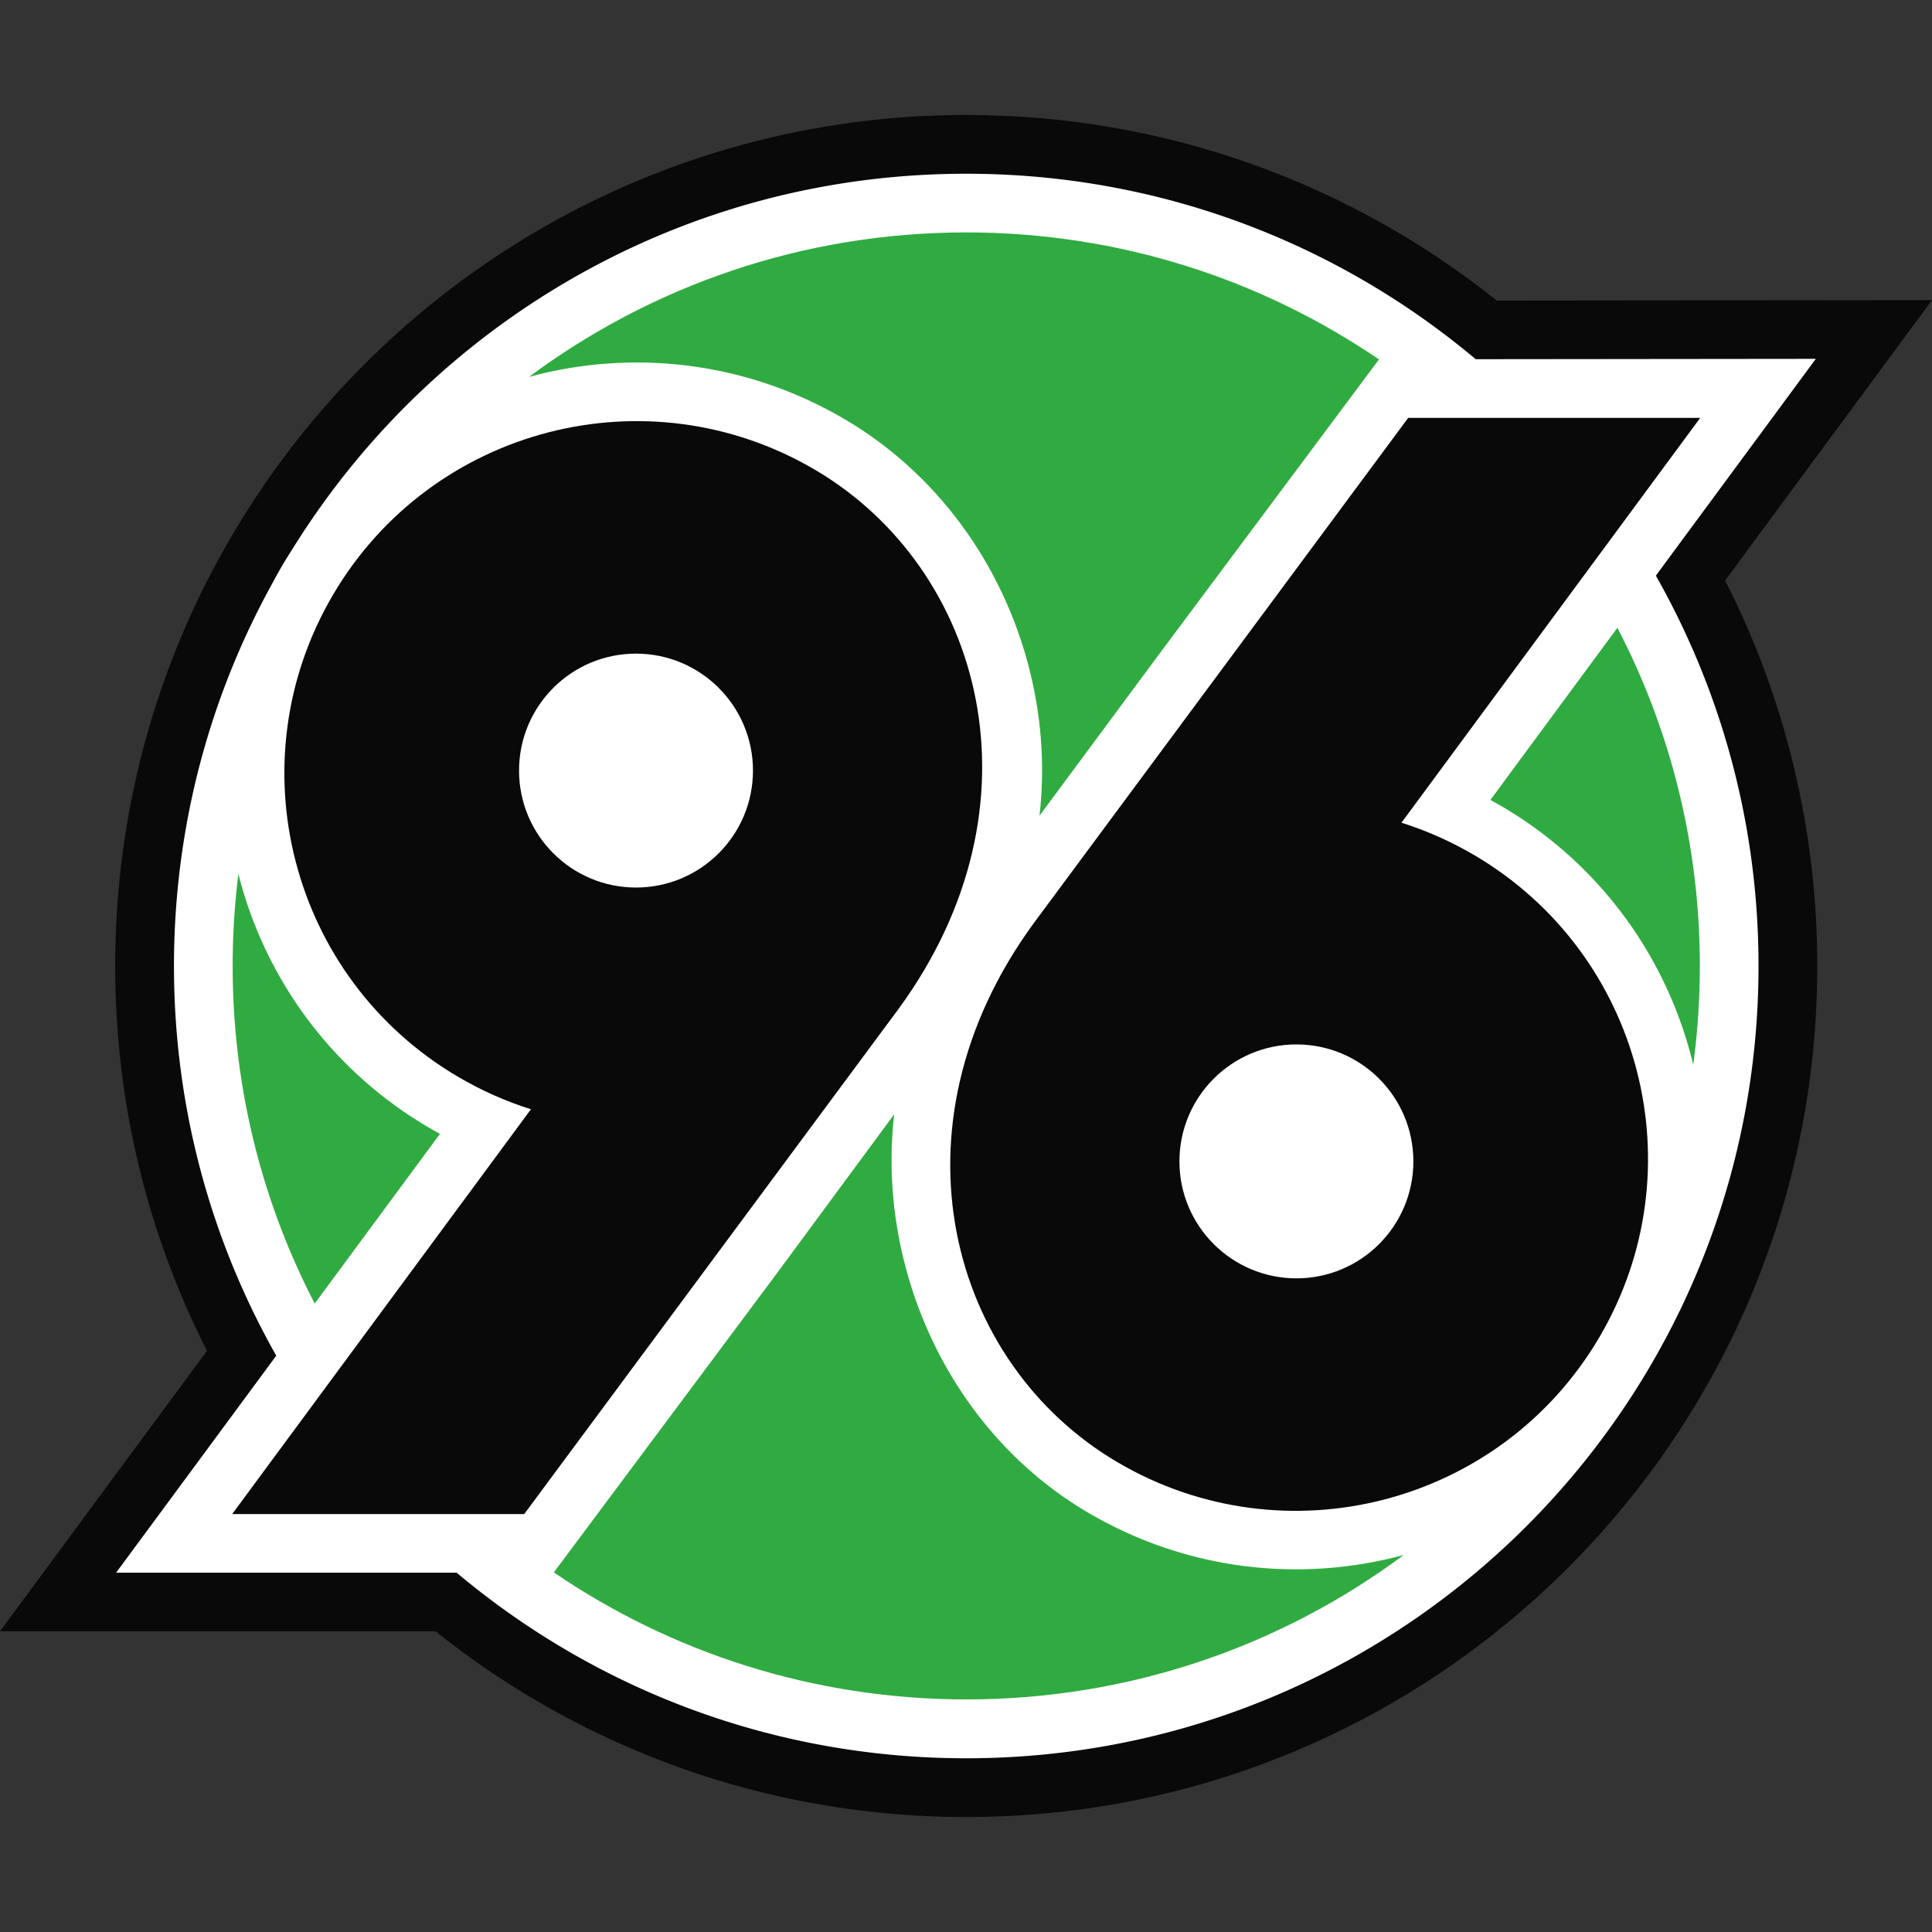
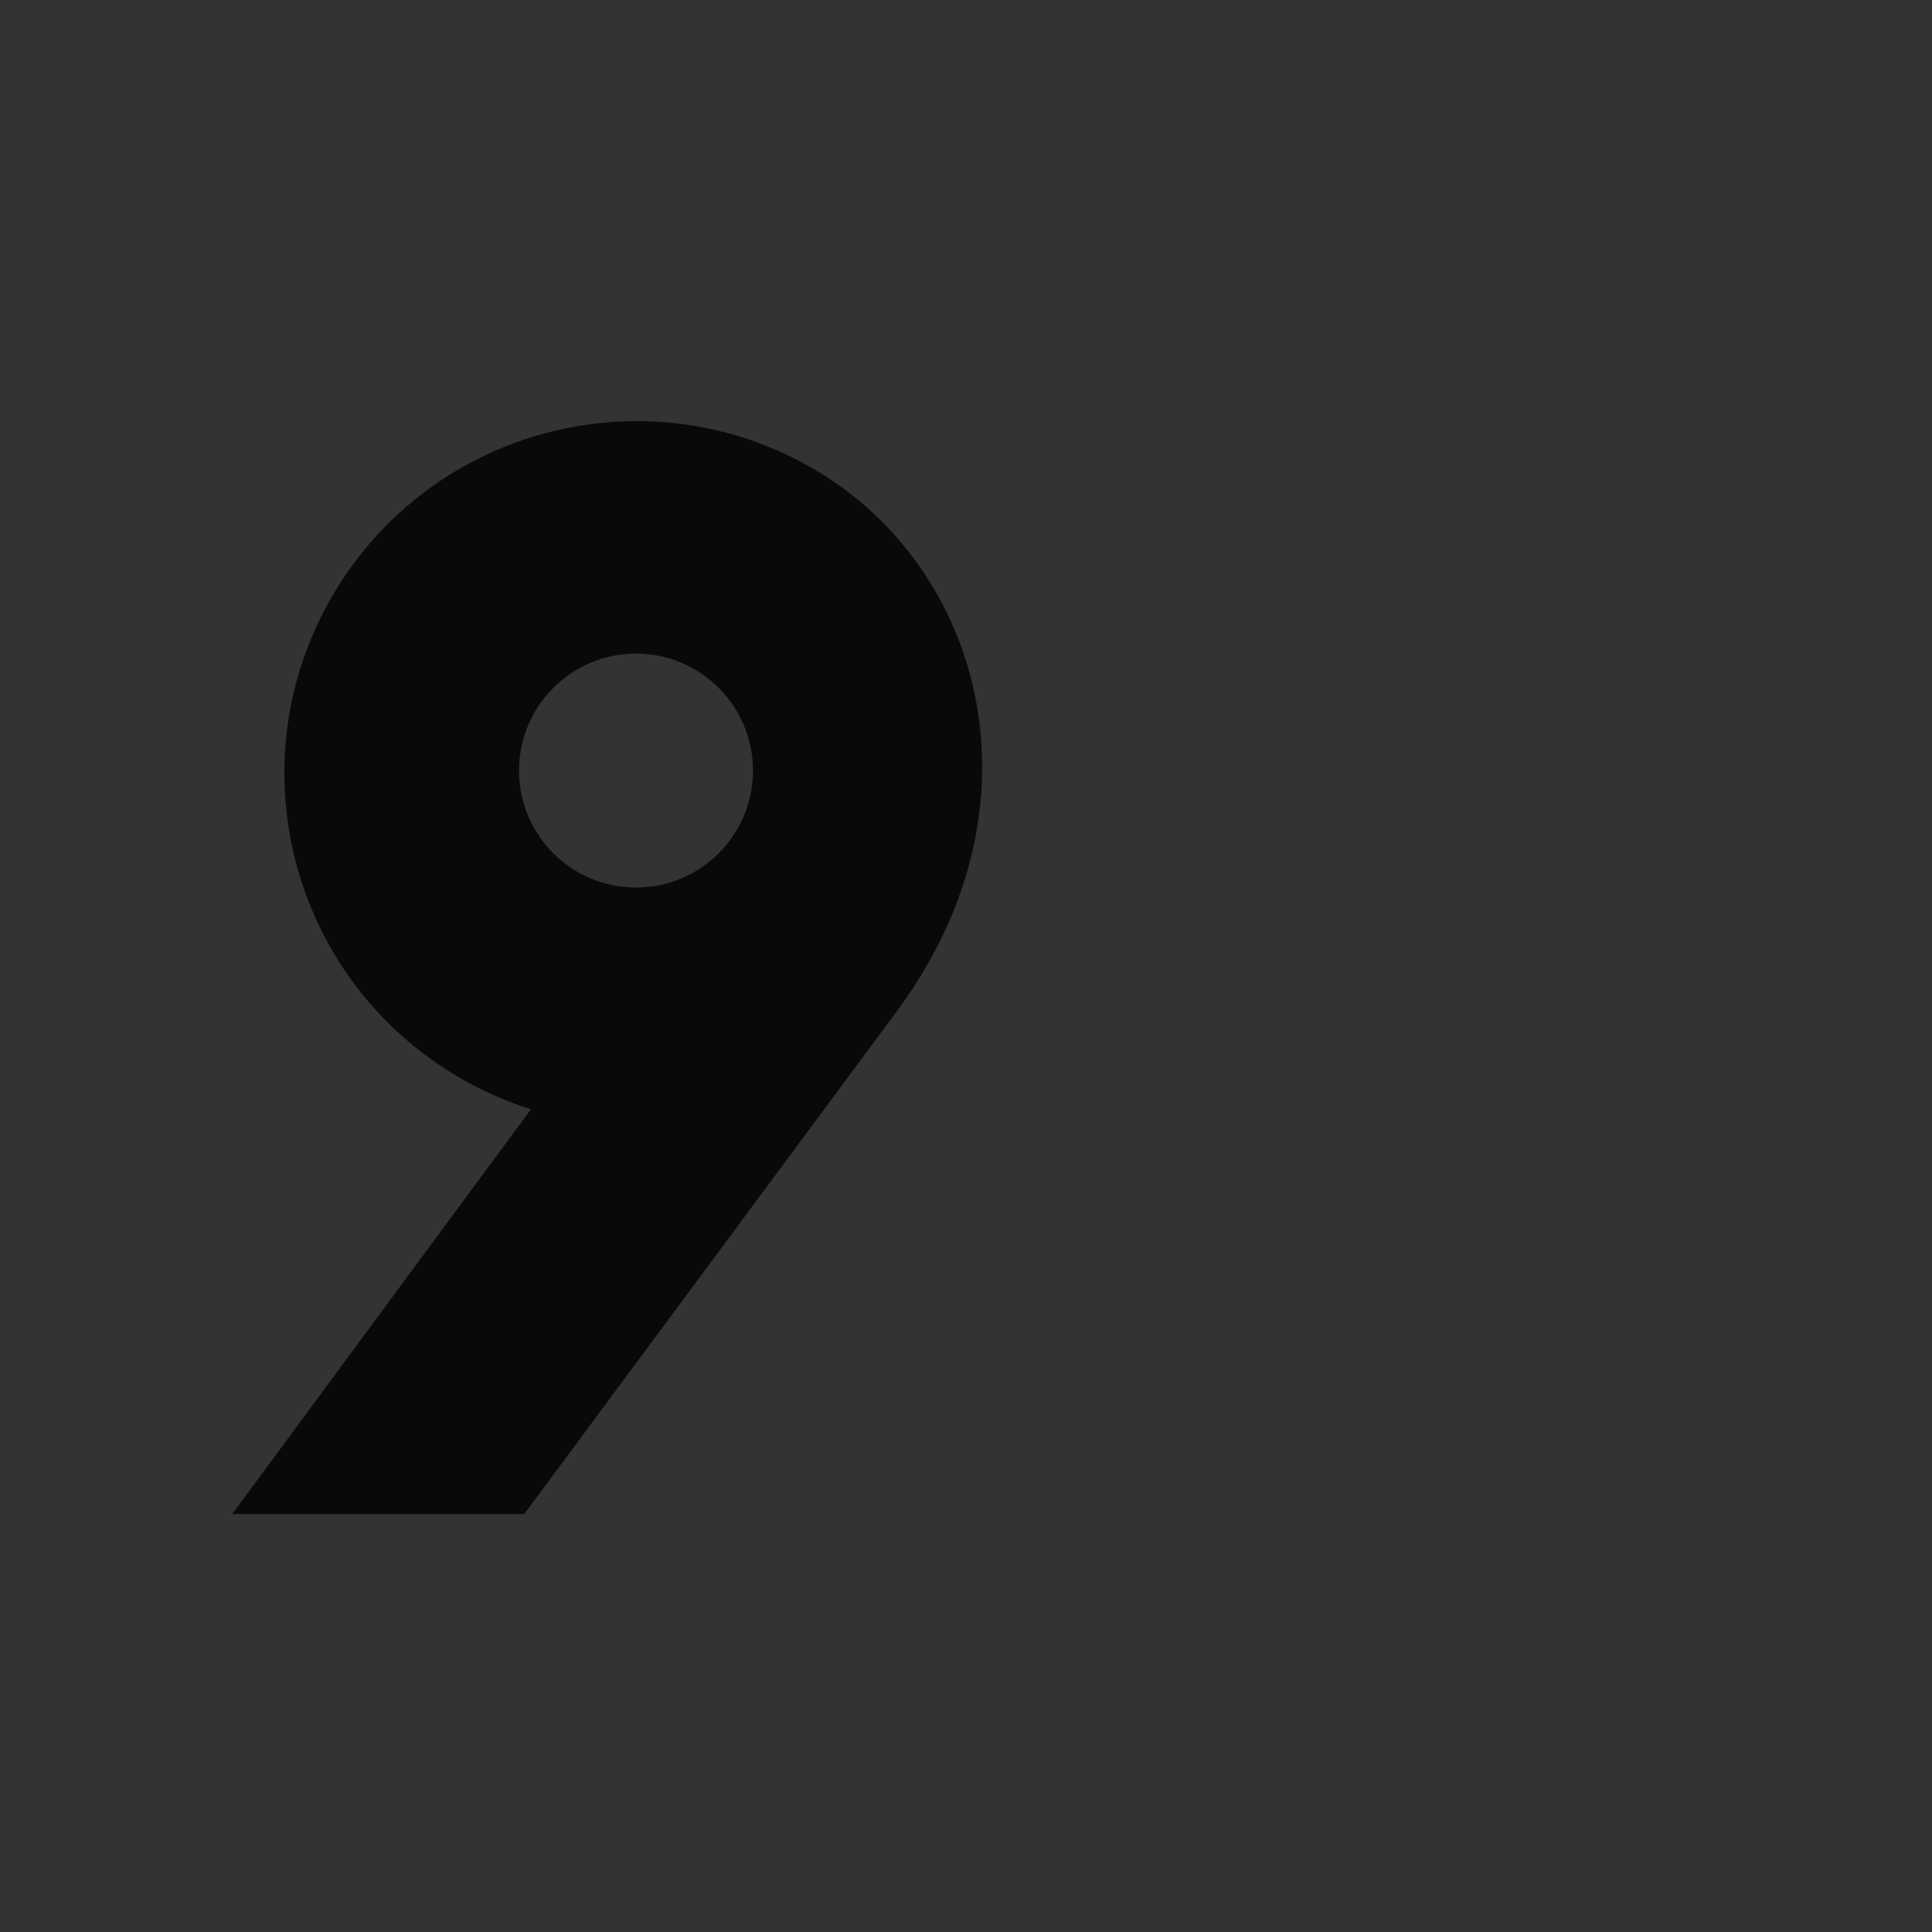
<svg xmlns="http://www.w3.org/2000/svg" height="1200" width="1200">
  <rect width="100%" height="100%" fill="#333333" stroke="none" />
-   <path d="M929.708 186.691l270.289-.284-128.482 174.129c36.605 71.894 57.231 153.268 57.231 239.466 0 291.939-236.659 528.589-528.599 528.589-124.678 0-239.287-43.157-329.659-115.365H0l128.56-174.198C92.112 767.247 71.546 686.03 71.546 600.002c0-95.533 25.343-185.142 69.676-262.477l2.987-5.191 2.715-4.517C239.401 174.179 407.759 71.412 600.146 71.412c124.644 0 239.191 43.128 329.562 115.28zM141.222 337.526l5.701-9.708-2.715 4.517-2.987 5.191" fill="#09090a" />
-   <path d="M108.056 600.002c0-86.546 22.34-167.88 61.573-238.543a268.57 268.57 0 0 1 5.936-10.644c1.967-3.324 3.987-6.584 6.075-9.785 86.76-139.936 241.75-233.118 418.507-233.118 120.5 0 230.873 43.307 316.43 115.197l211.263-.223-99.361 134.669c40.581 71.565 63.767 154.3 63.767 242.447 0 271.775-220.323 492.097-492.099 492.097-120.526 0-230.933-43.34-316.509-115.269H72.112l99.476-134.8c-40.451-71.468-63.532-154.052-63.532-242.029" fill="#fff" />
-   <path d="M993.336 830.691c-61.312 104.069-195.364 138.725-299.434 77.421-104.069-61.312-144.581-207.703-51.887-334.619l232.639-313.946h181.386l-185.565 251.45c15.536 4.895 30.767 11.623 45.412 20.247 104.07 61.309 138.734 195.377 77.448 299.447zM877.864 721.365c0-40.139-32.521-72.653-72.642-72.653-40.112 0-72.652 32.515-72.652 72.653 0 40.111 32.54 72.634 72.652 72.634 40.121 0 72.642-32.524 72.642-72.634" fill="#09090a" />
-   <path d="M195.486 809.647c-32.567-62.767-50.973-134.061-50.973-209.645 0-19.36 1.201-38.455 3.551-57.183 16.127 63.736 56.725 121.262 117.846 157.274a299.04 299.04 0 0 0 7.353 4.177zm809.102-419.707c32.707 62.86 51.209 134.302 51.209 210.062 0 20.792-1.401 41.26-4.091 61.32-15.596-64.94-56.5-123.725-118.586-160.298l-7.389-4.191 78.857-106.893" fill="#30ab41" />
  <path d="M206.922 369.291c61.303-104.073 195.354-138.729 299.434-77.421 104.06 61.313 144.581 207.697 51.877 334.615l-232.63 313.934H144.209l185.564-251.438c-15.544-4.899-30.765-11.617-45.412-20.252-104.061-61.308-138.734-195.368-77.438-299.438zm115.469 109.332c0 40.12 32.516 72.644 72.644 72.644s72.652-32.524 72.652-72.644-32.521-72.64-72.652-72.64-72.644 32.523-72.644 72.64" fill="#09090a" />
-   <path d="M600.146 144.359c95.062 0 183.31 29.108 256.353 78.893L718.907 407.72l-73.254 98.913c10.863-94.288-33.801-194.877-120.813-246.133-61.617-36.304-132.268-43.768-196.226-26.423 75.829-56.36 169.777-89.718 271.533-89.718m.19 911.181c-95.07 0-183.317-29.103-256.343-78.893L481.568 792.19l73.82-100.066c-10.853 94.304 33.245 196.042 120.229 247.285 61.636 36.299 132.269 43.759 196.261 26.421-75.837 56.369-169.794 89.71-271.541 89.71" fill="#30ab41" />
</svg>